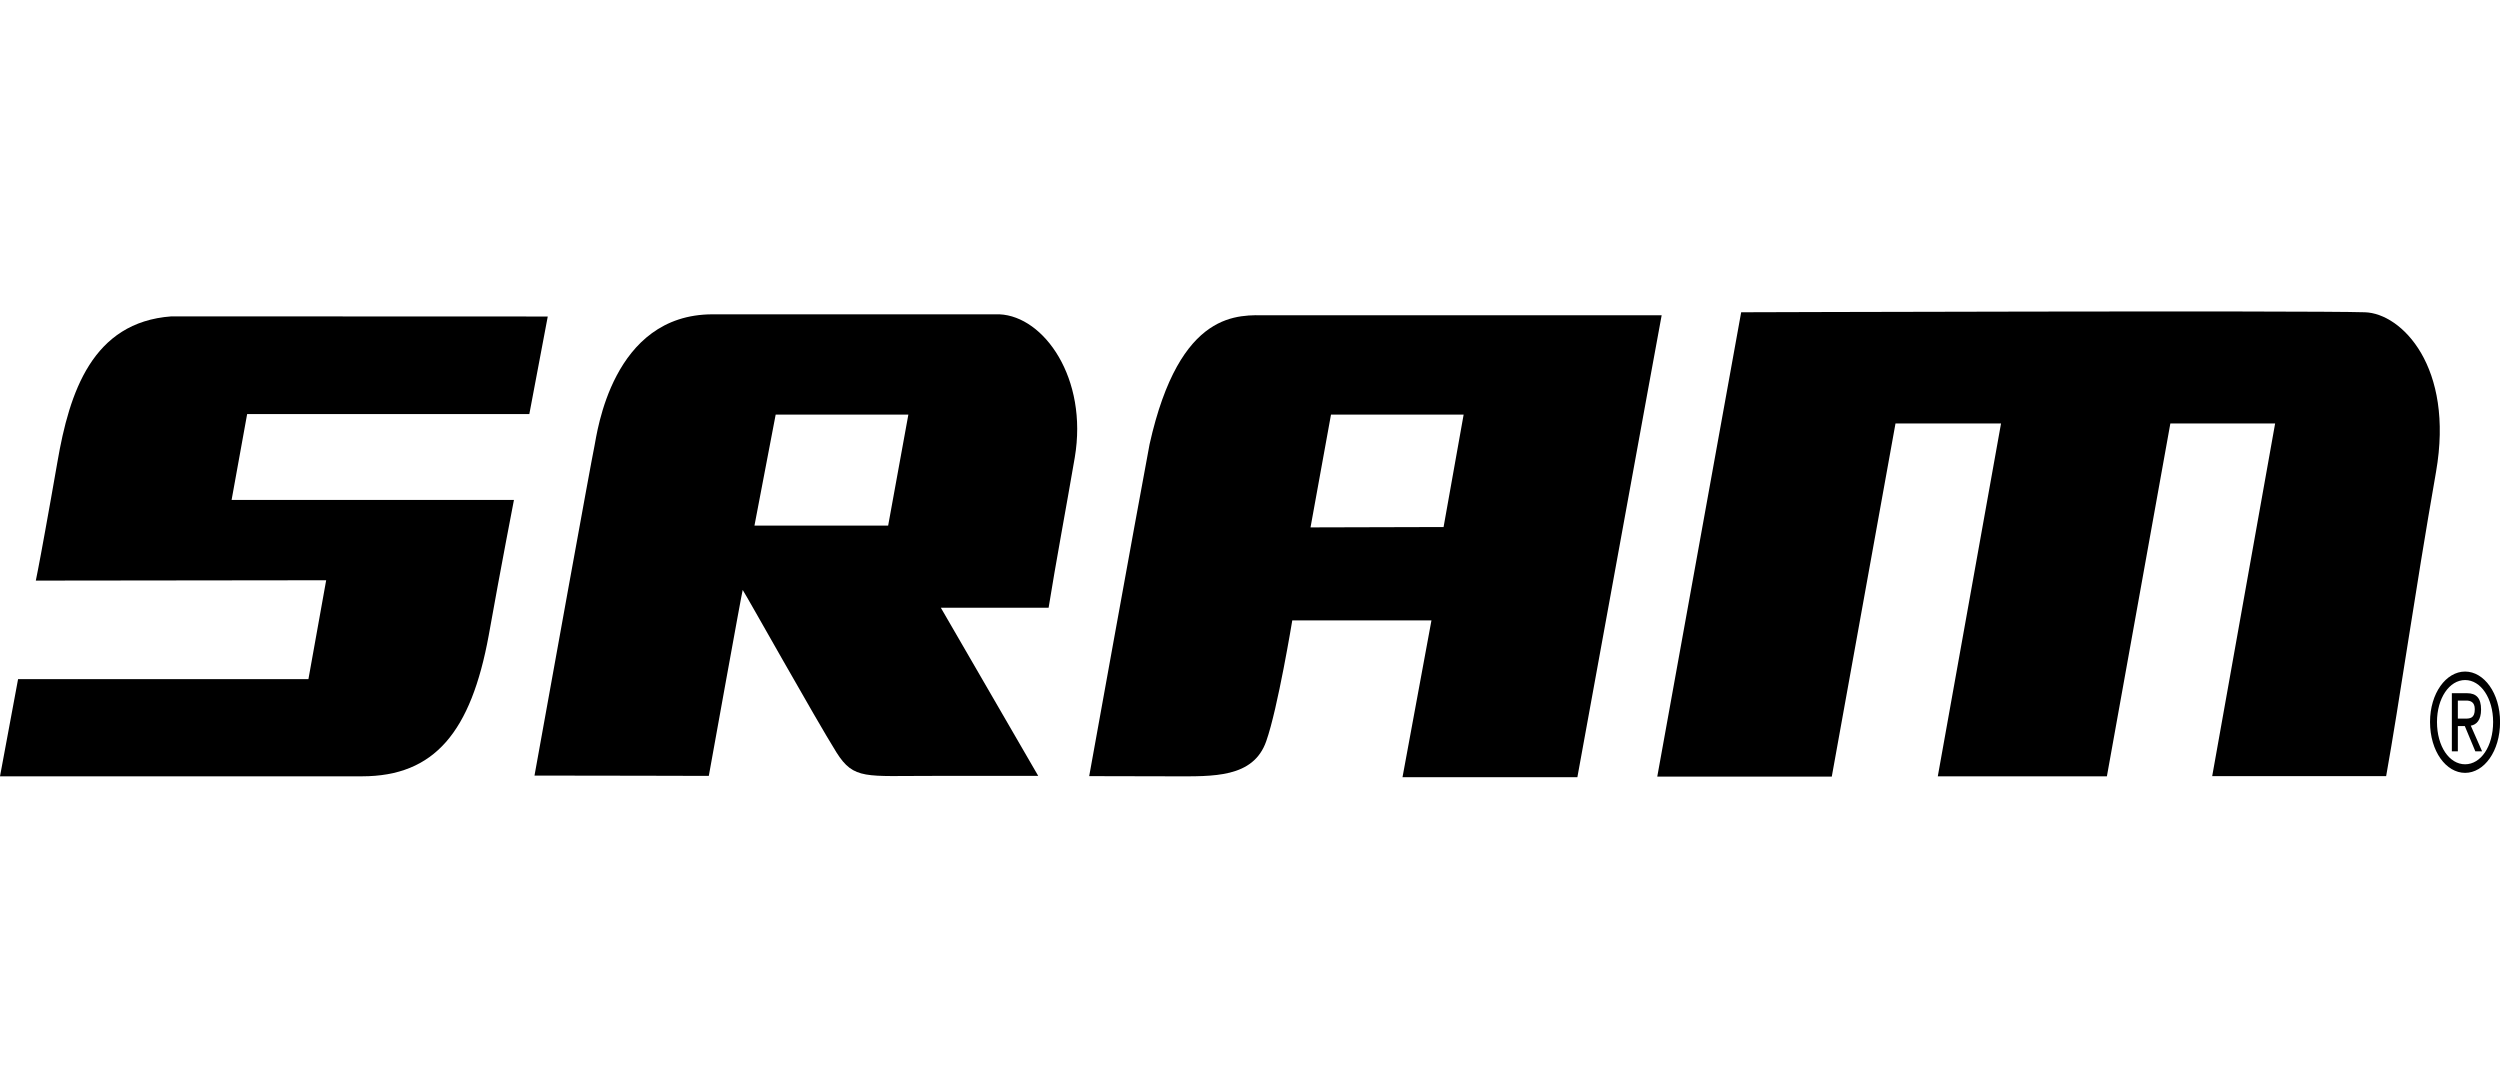
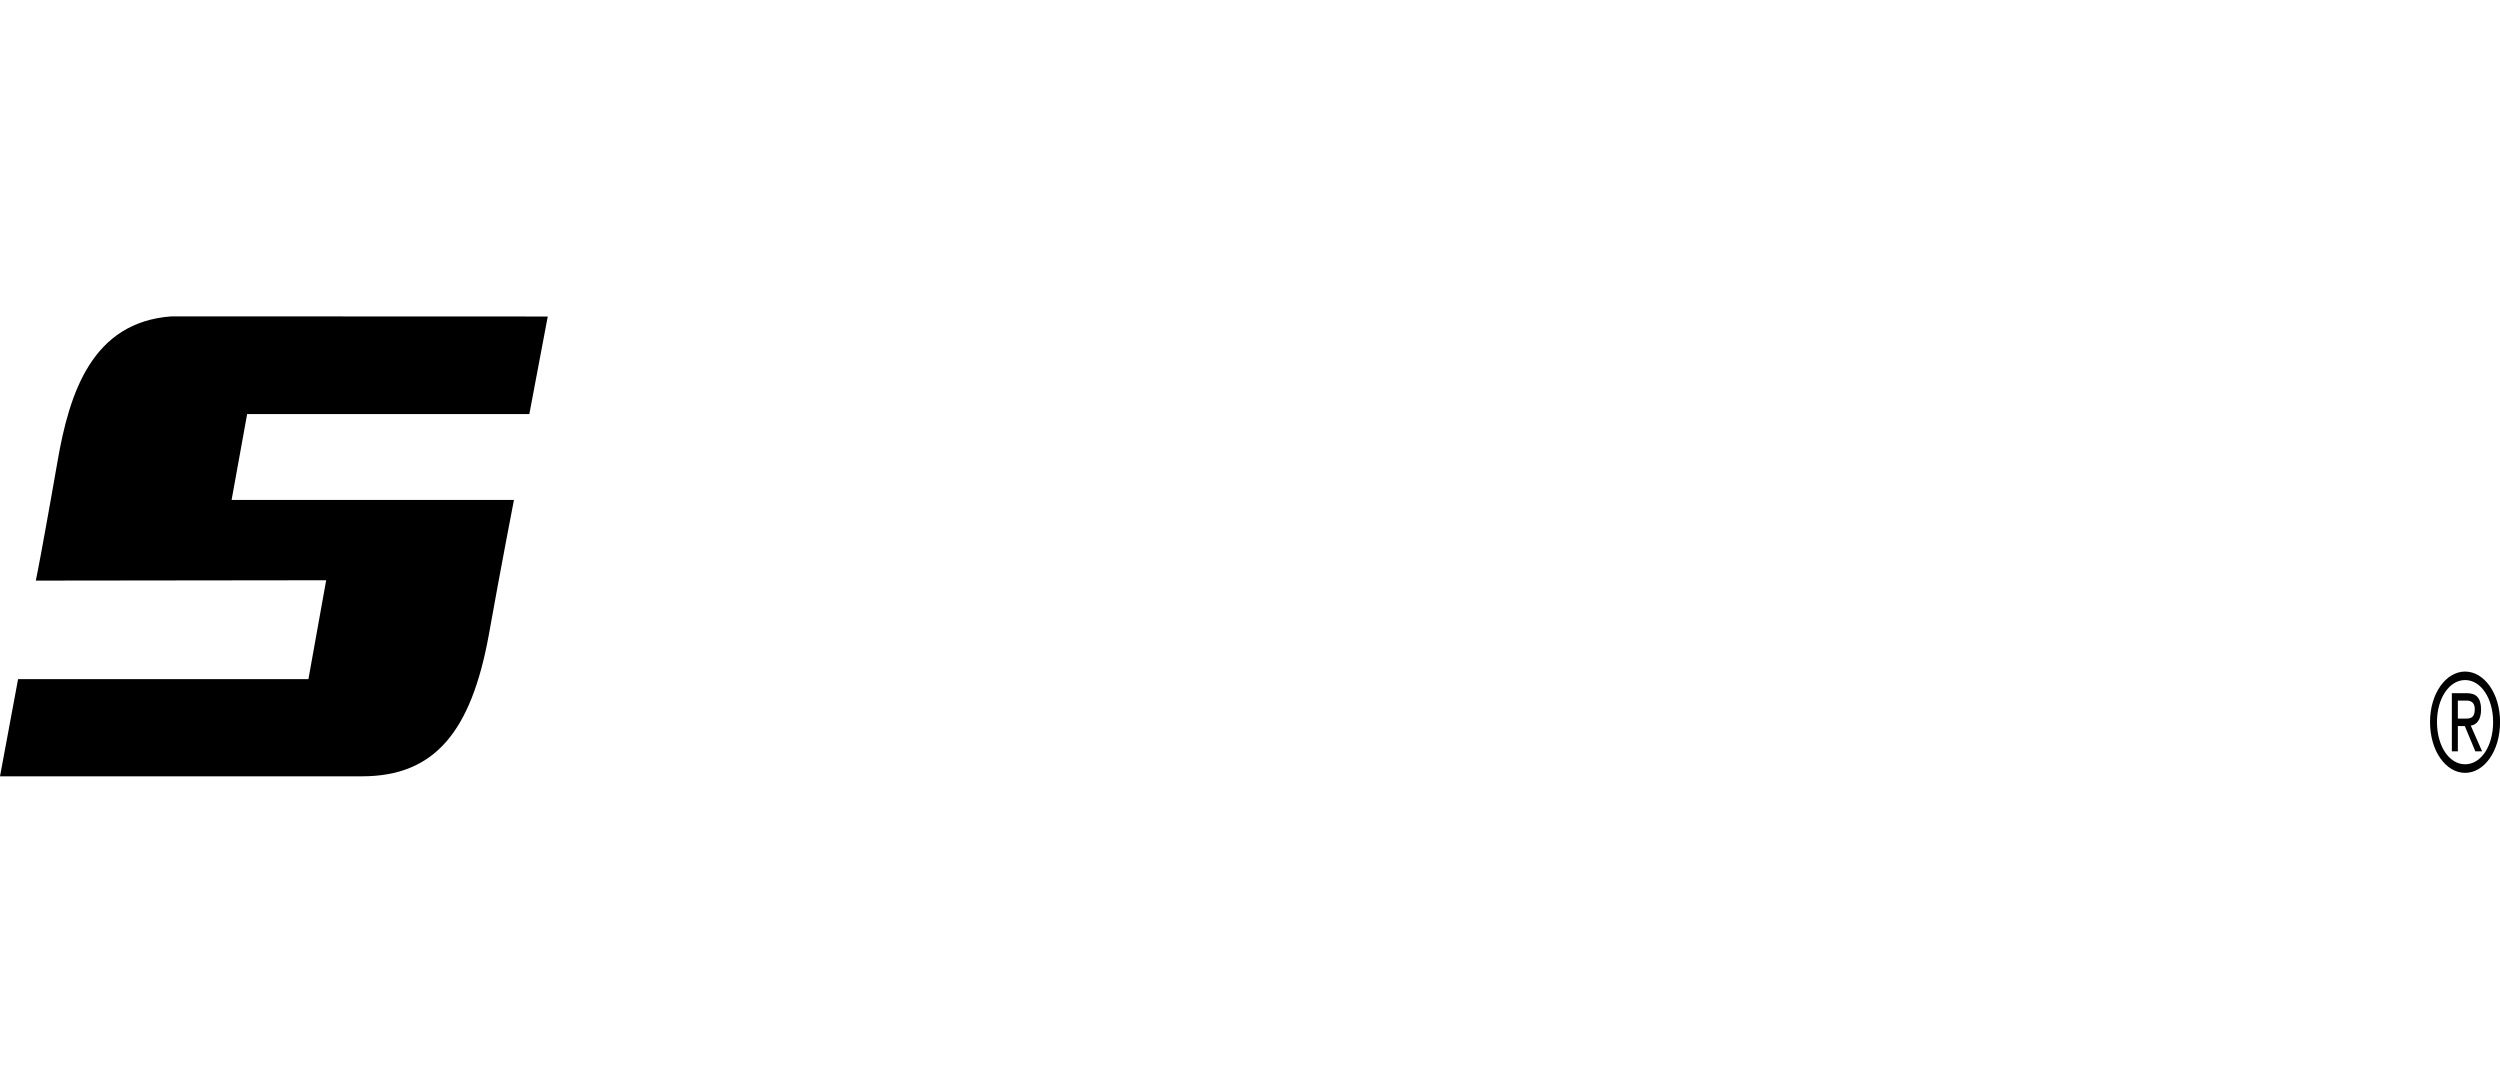
<svg xmlns="http://www.w3.org/2000/svg" width="540" height="234" viewBox="0 0 540 234" fill="none">
  <g clip-path="url(#clip0_824:473)">
-     <path d="M215.901 67.894C215.901 67.894 154.108 67.894 153.915 67.894C132.136 67.894 128.971 93.655 128.402 96.35C127.675 99.756 118.386 151.223 115.451 167.524C128.009 167.524 153.102 167.594 153.102 167.594C153.102 167.594 160.356 127.29 160.425 127.431C161.234 128.62 176.046 155.092 180.692 162.547C184.446 168.492 187.009 167.565 201.441 167.594C210.686 167.594 223.816 167.594 224.257 167.594L203.222 131.274H226.499C228.057 121.547 230.233 110.007 232.152 98.814C235.035 81.721 225.511 68.337 215.901 67.894V67.894ZM191.841 113.528H162.964L167.545 89.554H196.206L191.841 113.528V113.528Z" fill="black" />
    <path d="M114.335 89.443L118.316 68.366L37.024 68.336C19.916 69.591 14.994 84.769 12.417 99.71C11.491 105.1 10.561 110.183 9.779 114.56C8.37 122.408 7.736 125.41 7.736 125.41L70.453 125.335L66.619 146.699H3.903L0 167.684C0 167.684 73.938 167.684 78.171 167.684C93.888 167.684 101.738 158.073 105.565 137.238C108.19 122.514 111.011 107.992 111.011 107.992H50.024L53.382 89.443H114.335V89.443Z" fill="black" />
-     <path d="M273.704 68.1C267.718 68.1 254.884 66.543 248.309 95.952C245.336 111.77 235.265 167.645 235.265 167.645C235.265 167.645 245.374 167.685 253.613 167.685C261.945 167.685 270.728 168.088 273.511 160.089C276.005 153.037 279.132 134.004 279.132 134.004H309.195L302.94 167.877H340.712C358.093 72.634 357.624 74.986 358.919 68.1C337.825 68.1 295.9 68.1 273.704 68.1V68.1ZM311.813 113.84L283.073 113.916L287.496 89.55H316.146L311.813 113.84Z" fill="black" />
-     <path d="M477.835 167.645L491.427 91.469H468.797L455.088 167.685H418.563L432.224 91.469H409.428L395.665 167.745H357.969L376.093 67.45C376.093 67.45 498.04 67.057 510.833 67.45C518.748 67.702 530.149 79.223 526.181 101.932C521.483 128.766 518.328 151.323 515.407 167.645C502.58 167.645 498.254 167.645 477.835 167.645Z" fill="black" />
    <path d="M526.389 155.947C526.389 150.819 529.055 146.891 532.465 146.891C535.855 146.891 538.514 150.819 538.514 155.947C538.514 161.237 535.855 165.086 532.465 165.086C529.055 165.086 526.389 161.237 526.389 155.947ZM532.465 166.939C536.55 166.939 540.015 162.285 540.015 155.947C540.015 149.732 536.55 145.057 532.465 145.057C528.36 145.057 524.888 149.732 524.888 155.947C524.888 162.285 528.36 166.939 532.465 166.939ZM530.895 156.824H532.396L534.67 162.285H536.13L533.691 156.744C534.945 156.532 535.91 155.525 535.91 153.268C535.91 150.819 534.911 149.732 532.872 149.732H529.6V162.285H530.895V156.824V156.824ZM530.895 155.222V151.323H532.686C533.568 151.323 534.553 151.585 534.553 153.187C534.553 155.142 533.54 155.222 532.465 155.222H530.895V155.222Z" fill="black" />
  </g>
  <defs>
    <clipPath id="clip0_824:473">
      <rect width="540" height="234" fill="white" />
    </clipPath>
  </defs>
</svg>